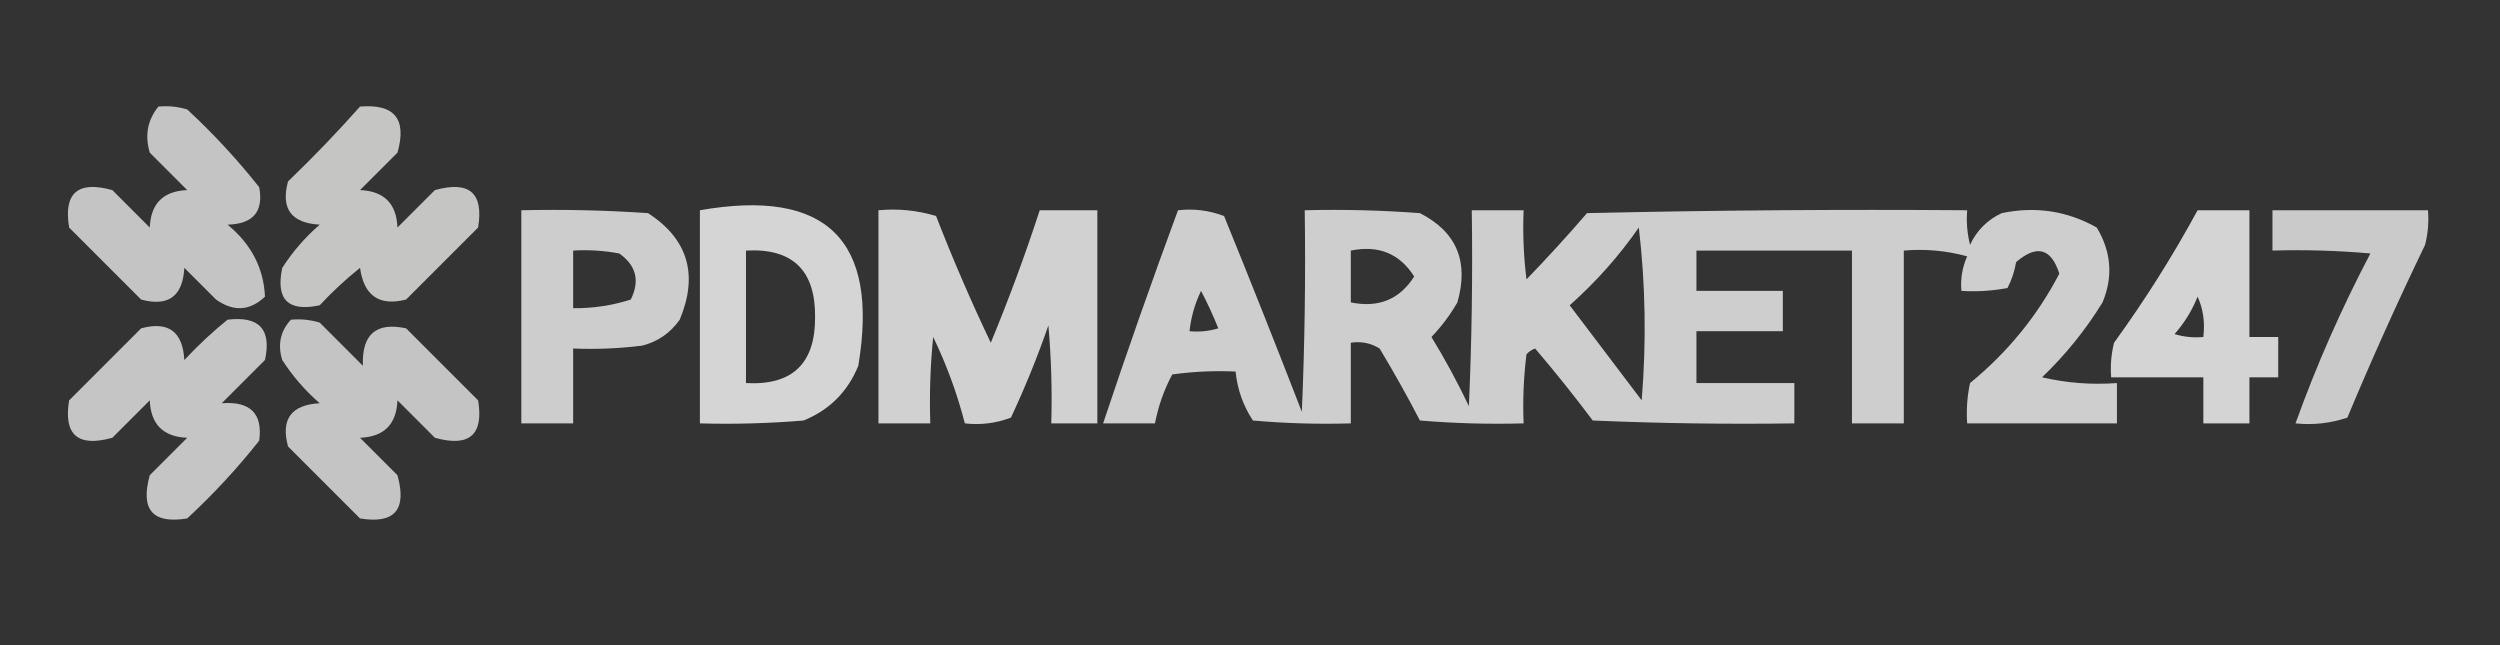
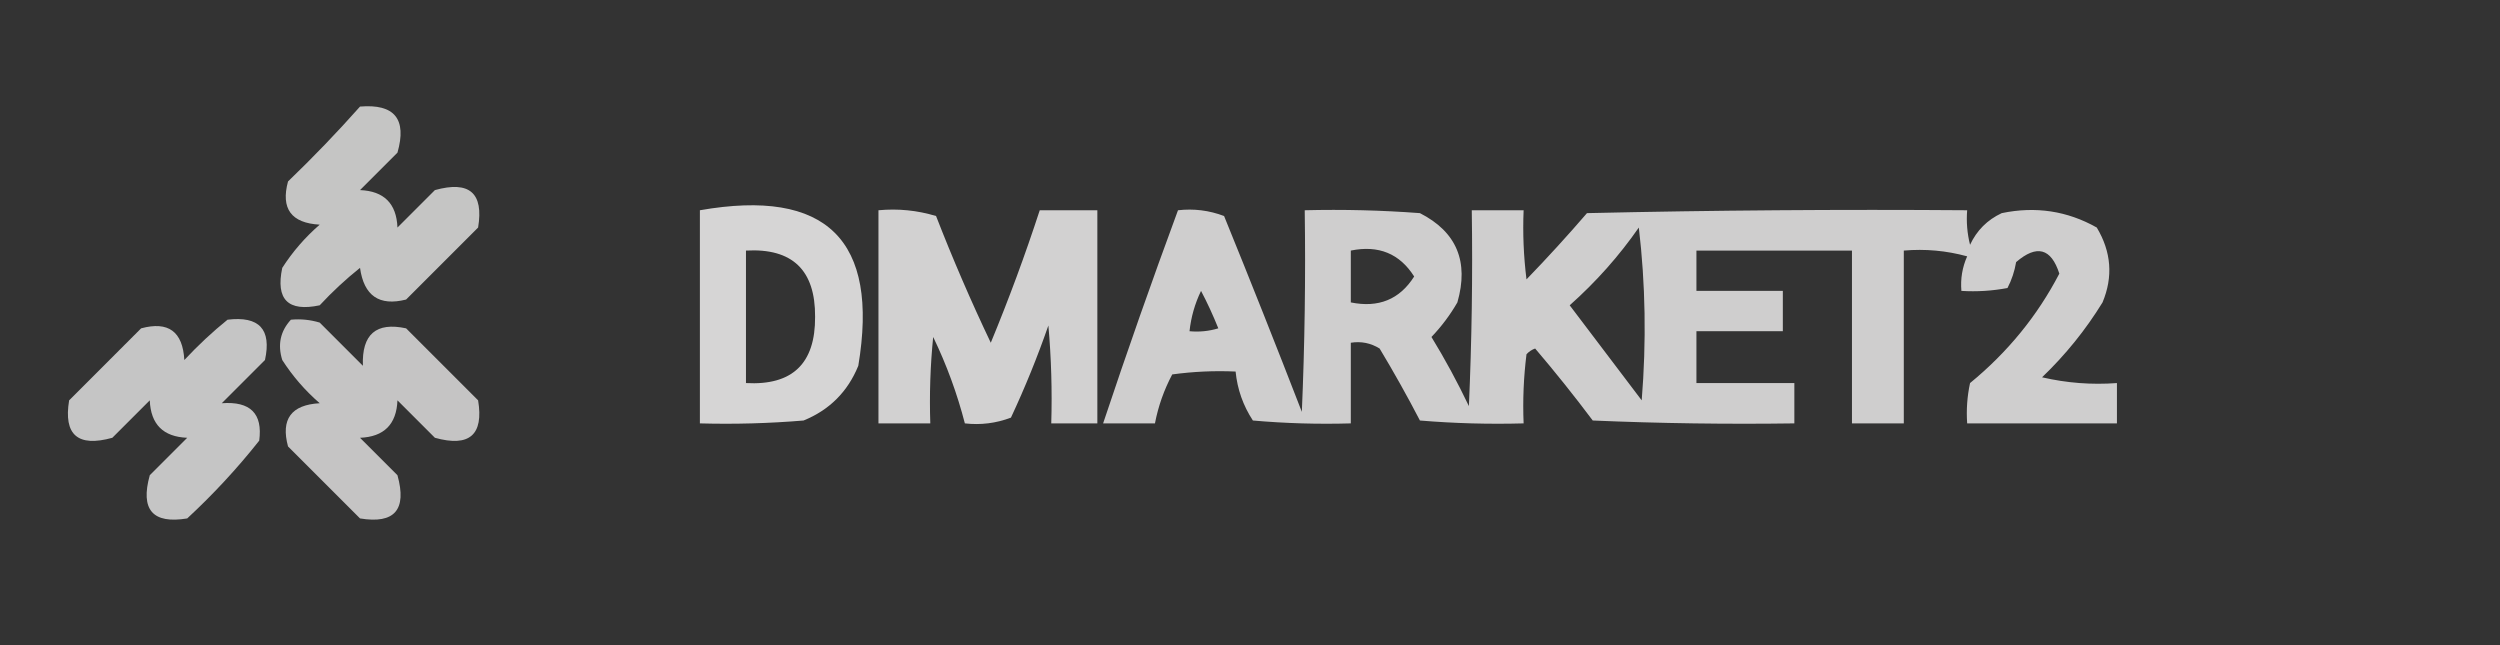
<svg xmlns="http://www.w3.org/2000/svg" version="1.1" width="434px" height="112px" style="shape-rendering:geometricPrecision; text-rendering:geometricPrecision; image-rendering:optimizeQuality; fill-rule:evenodd; clip-rule:evenodd">
  <rect width="100%" height="100%" fill="#333333" stroke="none" />
  <g>
-     <path style="opacity:0.71" fill="#fffefe" d="M 27.5,18.5 C 29.199,18.34 30.866,18.506 32.5,19C 37.034,23.199 41.201,27.699 45,32.5C 45.787,36.723 43.953,38.889 39.5,39C 43.606,42.367 45.773,46.533 46,51.5C 43.373,53.988 40.54,54.155 37.5,52C 35.667,50.167 33.833,48.333 32,46.5C 31.727,51.445 29.227,53.279 24.5,52C 20.333,47.833 16.167,43.667 12,39.5C 11.007,33.498 13.507,31.332 19.5,33C 21.667,35.167 23.833,37.333 26,39.5C 26.167,35.333 28.333,33.167 32.5,33C 30.333,30.833 28.167,28.667 26,26.5C 25.109,23.502 25.609,20.836 27.5,18.5 Z" />
-   </g>
+     </g>
  <g>
    <path style="opacity:0.713" fill="#fffffe" d="M 62.5,18.5 C 68.499,18.002 70.666,20.669 69,26.5C 66.833,28.667 64.667,30.833 62.5,33C 66.667,33.167 68.833,35.333 69,39.5C 71.167,37.333 73.333,35.167 75.5,33C 81.493,31.332 83.993,33.498 83,39.5C 78.833,43.667 74.667,47.833 70.5,52C 65.842,53.187 63.175,51.353 62.5,46.5C 60.016,48.483 57.683,50.65 55.5,53C 50,54.167 47.833,52 49,46.5C 50.793,43.705 52.96,41.205 55.5,39C 50.555,38.727 48.721,36.227 50,31.5C 54.37,27.298 58.537,22.965 62.5,18.5 Z" />
  </g>
  <g>
-     <path style="opacity:0.758" fill="#fffefe" d="M 90.5,36.5 C 97.841,36.334 105.174,36.5 112.5,37C 119.435,41.509 121.268,47.676 118,55.5C 116.363,57.81 114.196,59.31 111.5,60C 107.514,60.499 103.514,60.666 99.5,60.5C 99.5,64.833 99.5,69.167 99.5,73.5C 96.5,73.5 93.5,73.5 90.5,73.5C 90.5,61.167 90.5,48.833 90.5,36.5 Z M 99.5,43.5 C 102.187,43.336 104.854,43.503 107.5,44C 110.451,46.084 111.117,48.751 109.5,52C 106.243,53.043 102.91,53.543 99.5,53.5C 99.5,50.167 99.5,46.833 99.5,43.5 Z" />
-   </g>
+     </g>
  <g>
    <path style="opacity:0.798" fill="#fffefe" d="M 121.5,36.5 C 143.484,32.652 152.651,41.652 149,63.5C 147.167,68 144,71.167 139.5,73C 133.509,73.499 127.509,73.666 121.5,73.5C 121.5,61.167 121.5,48.833 121.5,36.5 Z M 129.5,43.5 C 137.554,43.053 141.554,46.887 141.5,55C 141.554,63.113 137.554,66.947 129.5,66.5C 129.5,58.833 129.5,51.167 129.5,43.5 Z" />
  </g>
  <g>
    <path style="opacity:0.78" fill="#fffefe" d="M 152.5,36.5 C 155.898,36.18 159.232,36.513 162.5,37.5C 165.409,44.98 168.575,52.313 172,59.5C 175.139,51.913 177.972,44.247 180.5,36.5C 183.833,36.5 187.167,36.5 190.5,36.5C 190.5,48.833 190.5,61.167 190.5,73.5C 187.833,73.5 185.167,73.5 182.5,73.5C 182.666,67.824 182.499,62.157 182,56.5C 180.11,61.947 177.943,67.28 175.5,72.5C 172.914,73.48 170.247,73.813 167.5,73.5C 166.169,68.344 164.336,63.343 162,58.5C 161.501,63.489 161.334,68.489 161.5,73.5C 158.5,73.5 155.5,73.5 152.5,73.5C 152.5,61.167 152.5,48.833 152.5,36.5 Z" />
  </g>
  <g>
    <path style="opacity:0.762" fill="#fffefe" d="M 204.5,36.5 C 207.247,36.187 209.914,36.52 212.5,37.5C 217.098,48.794 221.598,60.127 226,71.5C 226.5,59.838 226.667,48.171 226.5,36.5C 233.175,36.334 239.842,36.5 246.5,37C 252.865,40.246 255.032,45.413 253,52.5C 251.743,54.679 250.243,56.679 248.5,58.5C 250.868,62.374 253.034,66.374 255,70.5C 255.5,59.172 255.667,47.838 255.5,36.5C 258.5,36.5 261.5,36.5 264.5,36.5C 264.334,40.514 264.501,44.514 265,48.5C 268.617,44.761 272.117,40.928 275.5,37C 297.497,36.5 319.497,36.333 341.5,36.5C 341.338,38.527 341.505,40.527 342,42.5C 343.167,40 345,38.167 347.5,37C 353.379,35.777 358.879,36.611 364,39.5C 366.525,43.711 366.859,48.045 365,52.5C 362.069,57.267 358.569,61.601 354.5,65.5C 358.783,66.492 363.116,66.826 367.5,66.5C 367.5,68.833 367.5,71.167 367.5,73.5C 358.833,73.5 350.167,73.5 341.5,73.5C 341.337,71.143 341.503,68.81 342,66.5C 348.524,61.156 353.69,54.823 357.5,47.5C 356.082,43.085 353.582,42.418 350,45.5C 349.727,47.101 349.227,48.601 348.5,50C 345.854,50.497 343.187,50.664 340.5,50.5C 340.318,48.409 340.652,46.409 341.5,44.5C 337.893,43.511 334.226,43.177 330.5,43.5C 330.5,53.5 330.5,63.5 330.5,73.5C 327.5,73.5 324.5,73.5 321.5,73.5C 321.5,63.5 321.5,53.5 321.5,43.5C 312.5,43.5 303.5,43.5 294.5,43.5C 294.5,45.833 294.5,48.167 294.5,50.5C 299.5,50.5 304.5,50.5 309.5,50.5C 309.5,52.833 309.5,55.167 309.5,57.5C 304.5,57.5 299.5,57.5 294.5,57.5C 294.5,60.5 294.5,63.5 294.5,66.5C 300.167,66.5 305.833,66.5 311.5,66.5C 311.5,68.833 311.5,71.167 311.5,73.5C 299.829,73.666 288.162,73.5 276.5,73C 273.276,68.703 269.943,64.536 266.5,60.5C 265.914,60.709 265.414,61.043 265,61.5C 264.501,65.486 264.334,69.486 264.5,73.5C 258.491,73.666 252.491,73.499 246.5,73C 244.293,68.752 241.96,64.586 239.5,60.5C 237.955,59.548 236.288,59.215 234.5,59.5C 234.5,64.167 234.5,68.833 234.5,73.5C 228.824,73.666 223.157,73.499 217.5,73C 215.804,70.412 214.804,67.579 214.5,64.5C 210.818,64.335 207.152,64.501 203.5,65C 202.071,67.69 201.071,70.523 200.5,73.5C 197.5,73.5 194.5,73.5 191.5,73.5C 195.632,61.103 199.966,48.77 204.5,36.5 Z M 284.5,39.5 C 285.658,49.325 285.825,59.325 285,69.5C 280.833,64 276.667,58.5 272.5,53C 277.079,48.926 281.079,44.426 284.5,39.5 Z M 234.5,43.5 C 239.315,42.52 242.982,44.02 245.5,48C 242.982,51.98 239.315,53.48 234.5,52.5C 234.5,49.5 234.5,46.5 234.5,43.5 Z M 208.5,50.5 C 209.578,52.539 210.578,54.706 211.5,57C 209.866,57.493 208.199,57.66 206.5,57.5C 206.767,55.035 207.434,52.701 208.5,50.5 Z" />
  </g>
  <g>
-     <path style="opacity:0.793" fill="#fffefe" d="M 381.5,36.5 C 384.5,36.5 387.5,36.5 390.5,36.5C 390.5,43.833 390.5,51.167 390.5,58.5C 392.167,58.5 393.833,58.5 395.5,58.5C 395.5,60.833 395.5,63.167 395.5,65.5C 393.833,65.5 392.167,65.5 390.5,65.5C 390.5,68.167 390.5,70.833 390.5,73.5C 387.833,73.5 385.167,73.5 382.5,73.5C 382.5,70.833 382.5,68.167 382.5,65.5C 377.167,65.5 371.833,65.5 366.5,65.5C 366.338,63.473 366.505,61.473 367,59.5C 372.355,52.114 377.188,44.448 381.5,36.5 Z M 381.5,51.5 C 382.468,53.607 382.802,55.941 382.5,58.5C 380.801,58.66 379.134,58.493 377.5,58C 379.232,56.028 380.565,53.861 381.5,51.5 Z" />
-   </g>
+     </g>
  <g>
-     <path style="opacity:0.742" fill="#fffefe" d="M 394.5,36.5 C 403.5,36.5 412.5,36.5 421.5,36.5C 421.662,38.527 421.495,40.527 421,42.5C 416.226,52.382 411.726,62.382 407.5,72.5C 404.572,73.484 401.572,73.817 398.5,73.5C 402.137,63.39 406.47,53.557 411.5,44C 405.843,43.501 400.176,43.334 394.5,43.5C 394.5,41.167 394.5,38.833 394.5,36.5 Z" />
-   </g>
+     </g>
  <g>
    <path style="opacity:0.714" fill="#fffefe" d="M 39.5,55.5 C 45,54.831 47.167,57.165 46,62.5C 43.5,65 41,67.5 38.5,70C 43.466,69.631 45.633,71.798 45,76.5C 41.201,81.301 37.034,85.801 32.5,90C 26.498,90.993 24.332,88.493 26,82.5C 28.167,80.333 30.333,78.167 32.5,76C 28.333,75.833 26.167,73.667 26,69.5C 23.833,71.667 21.667,73.833 19.5,76C 13.507,77.668 11.007,75.502 12,69.5C 16.167,65.333 20.333,61.167 24.5,57C 29.227,55.721 31.727,57.555 32,62.5C 34.396,59.933 36.896,57.6 39.5,55.5 Z" />
  </g>
  <g>
    <path style="opacity:0.713" fill="#fffefe" d="M 50.5,55.5 C 52.199,55.34 53.866,55.507 55.5,56C 58,58.5 60.5,61 63,63.5C 62.788,58.039 65.288,55.872 70.5,57C 74.667,61.167 78.833,65.333 83,69.5C 83.993,75.502 81.493,77.668 75.5,76C 73.333,73.833 71.167,71.667 69,69.5C 68.833,73.667 66.667,75.833 62.5,76C 64.667,78.167 66.833,80.333 69,82.5C 70.668,88.493 68.502,90.993 62.5,90C 58.333,85.833 54.167,81.667 50,77.5C 48.721,72.773 50.555,70.273 55.5,70C 52.96,67.795 50.793,65.295 49,62.5C 48.167,59.829 48.667,57.496 50.5,55.5 Z" />
  </g>
</svg>